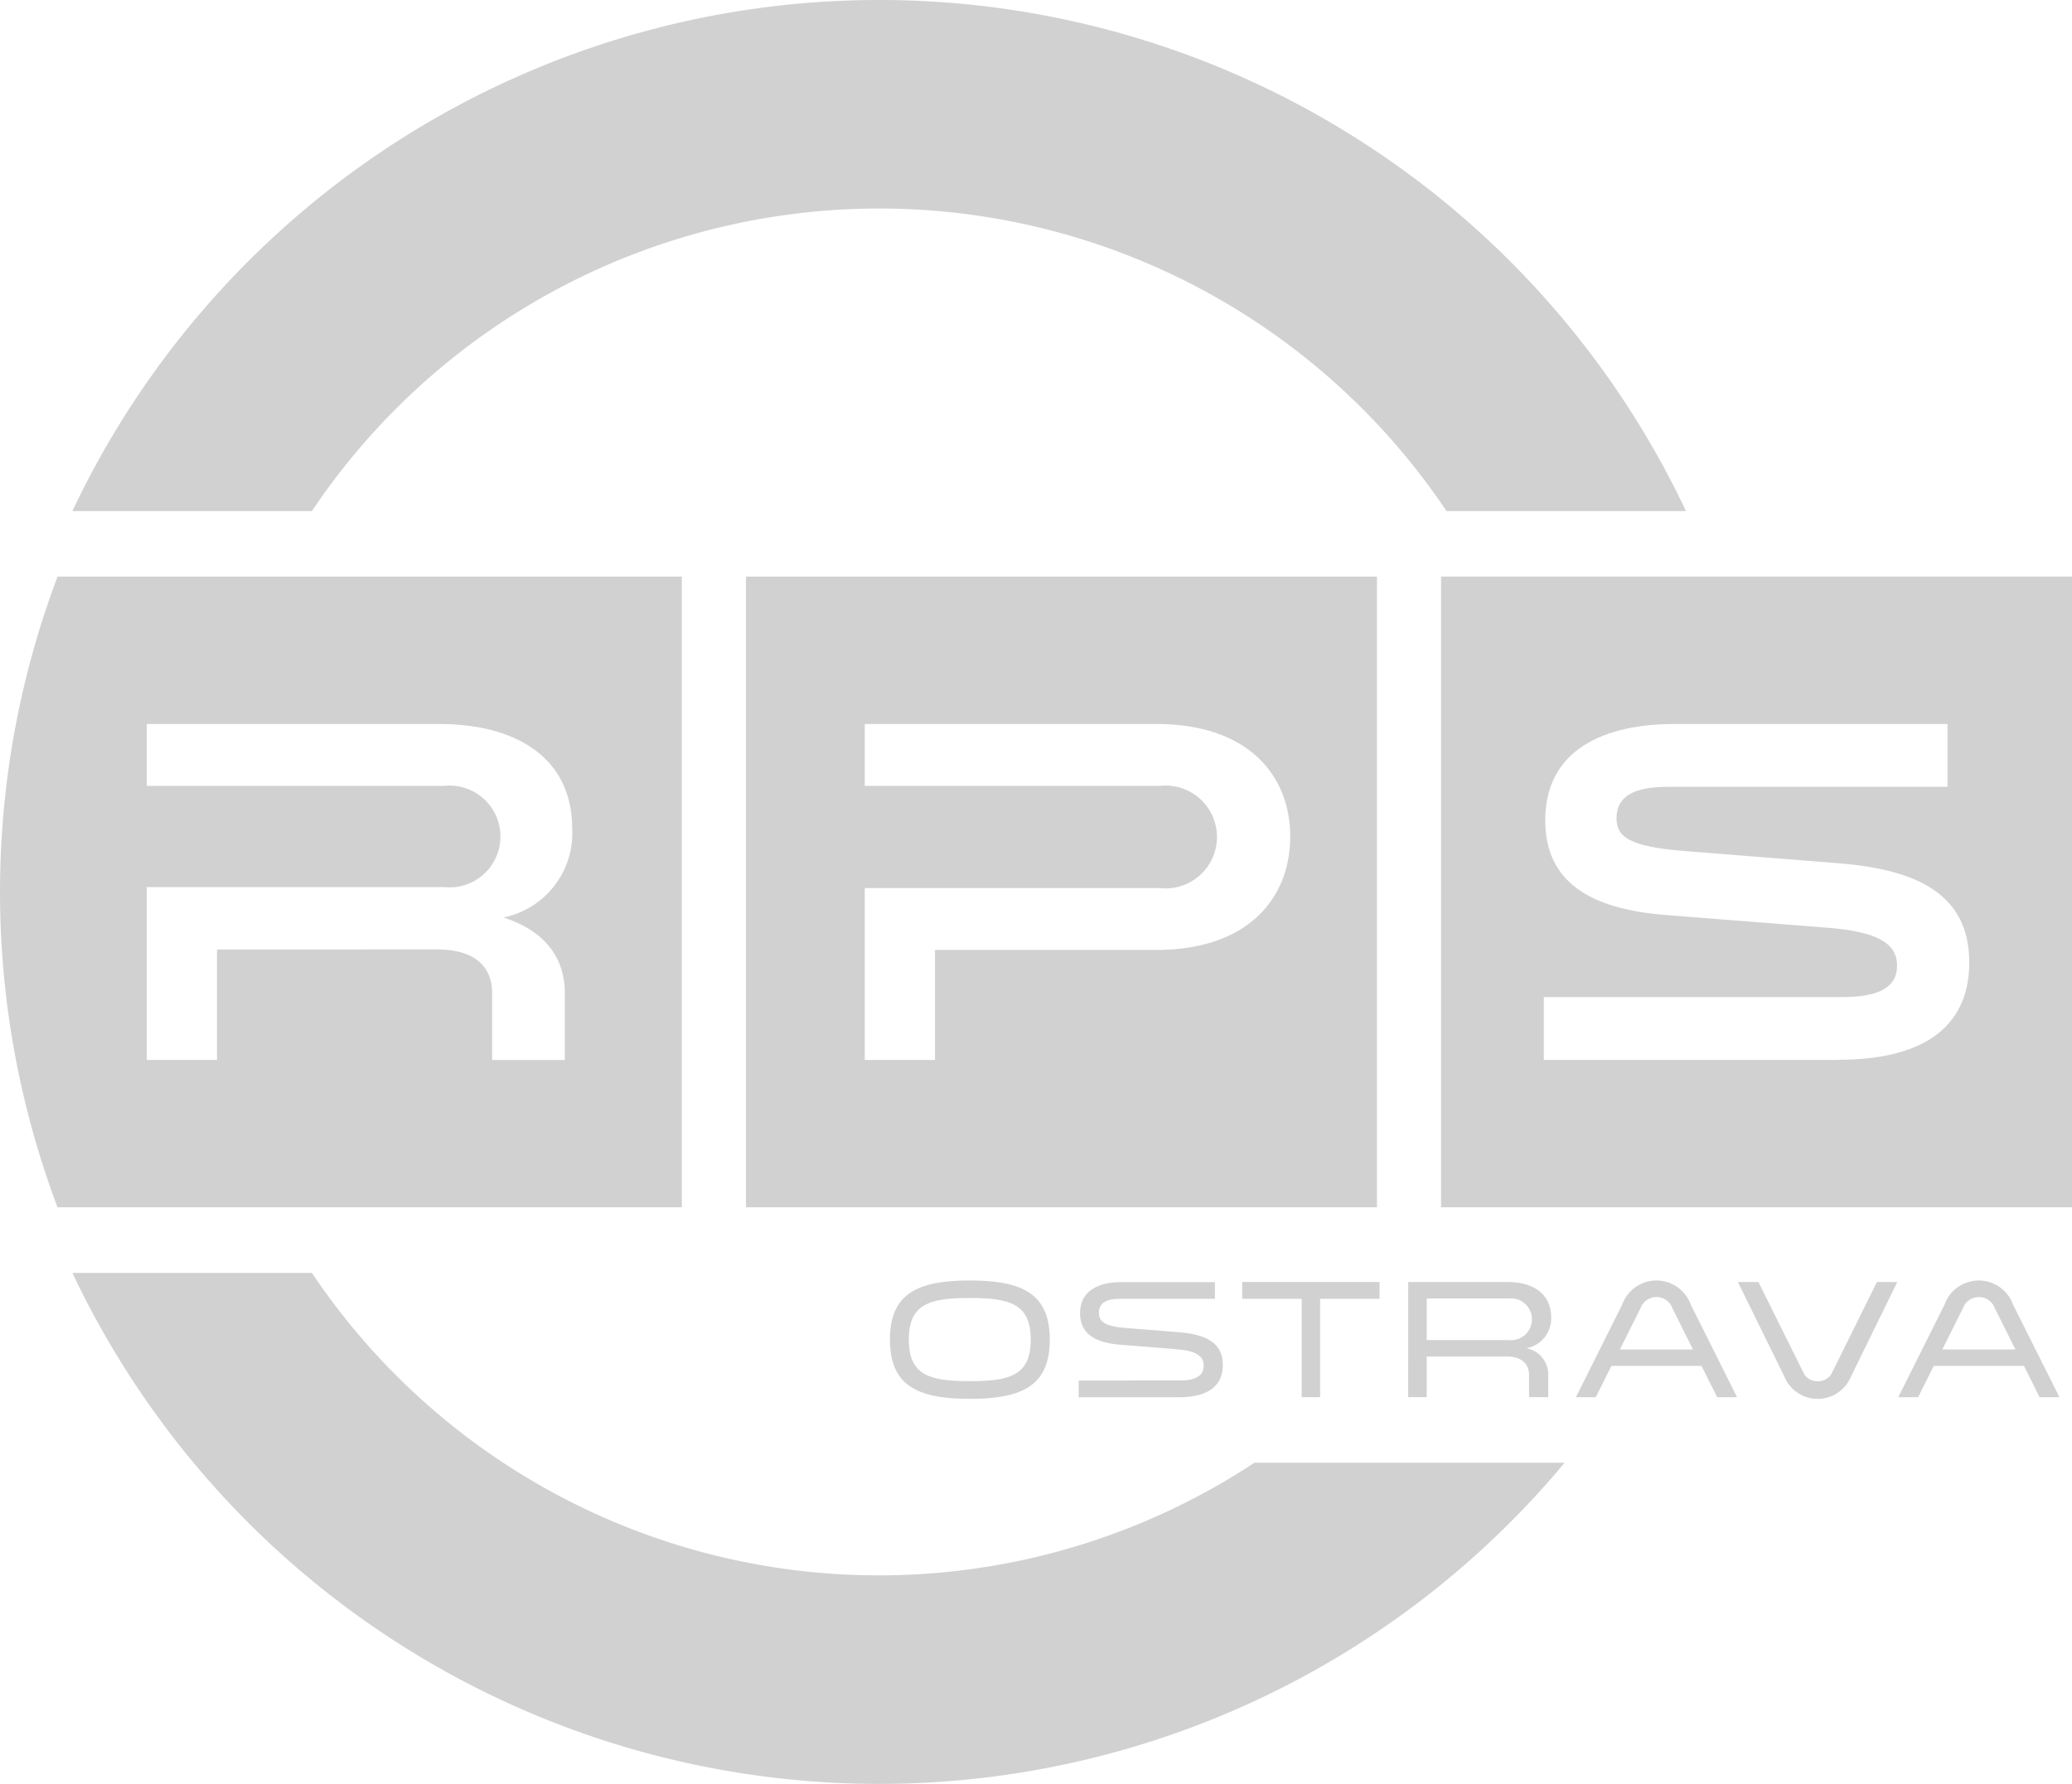
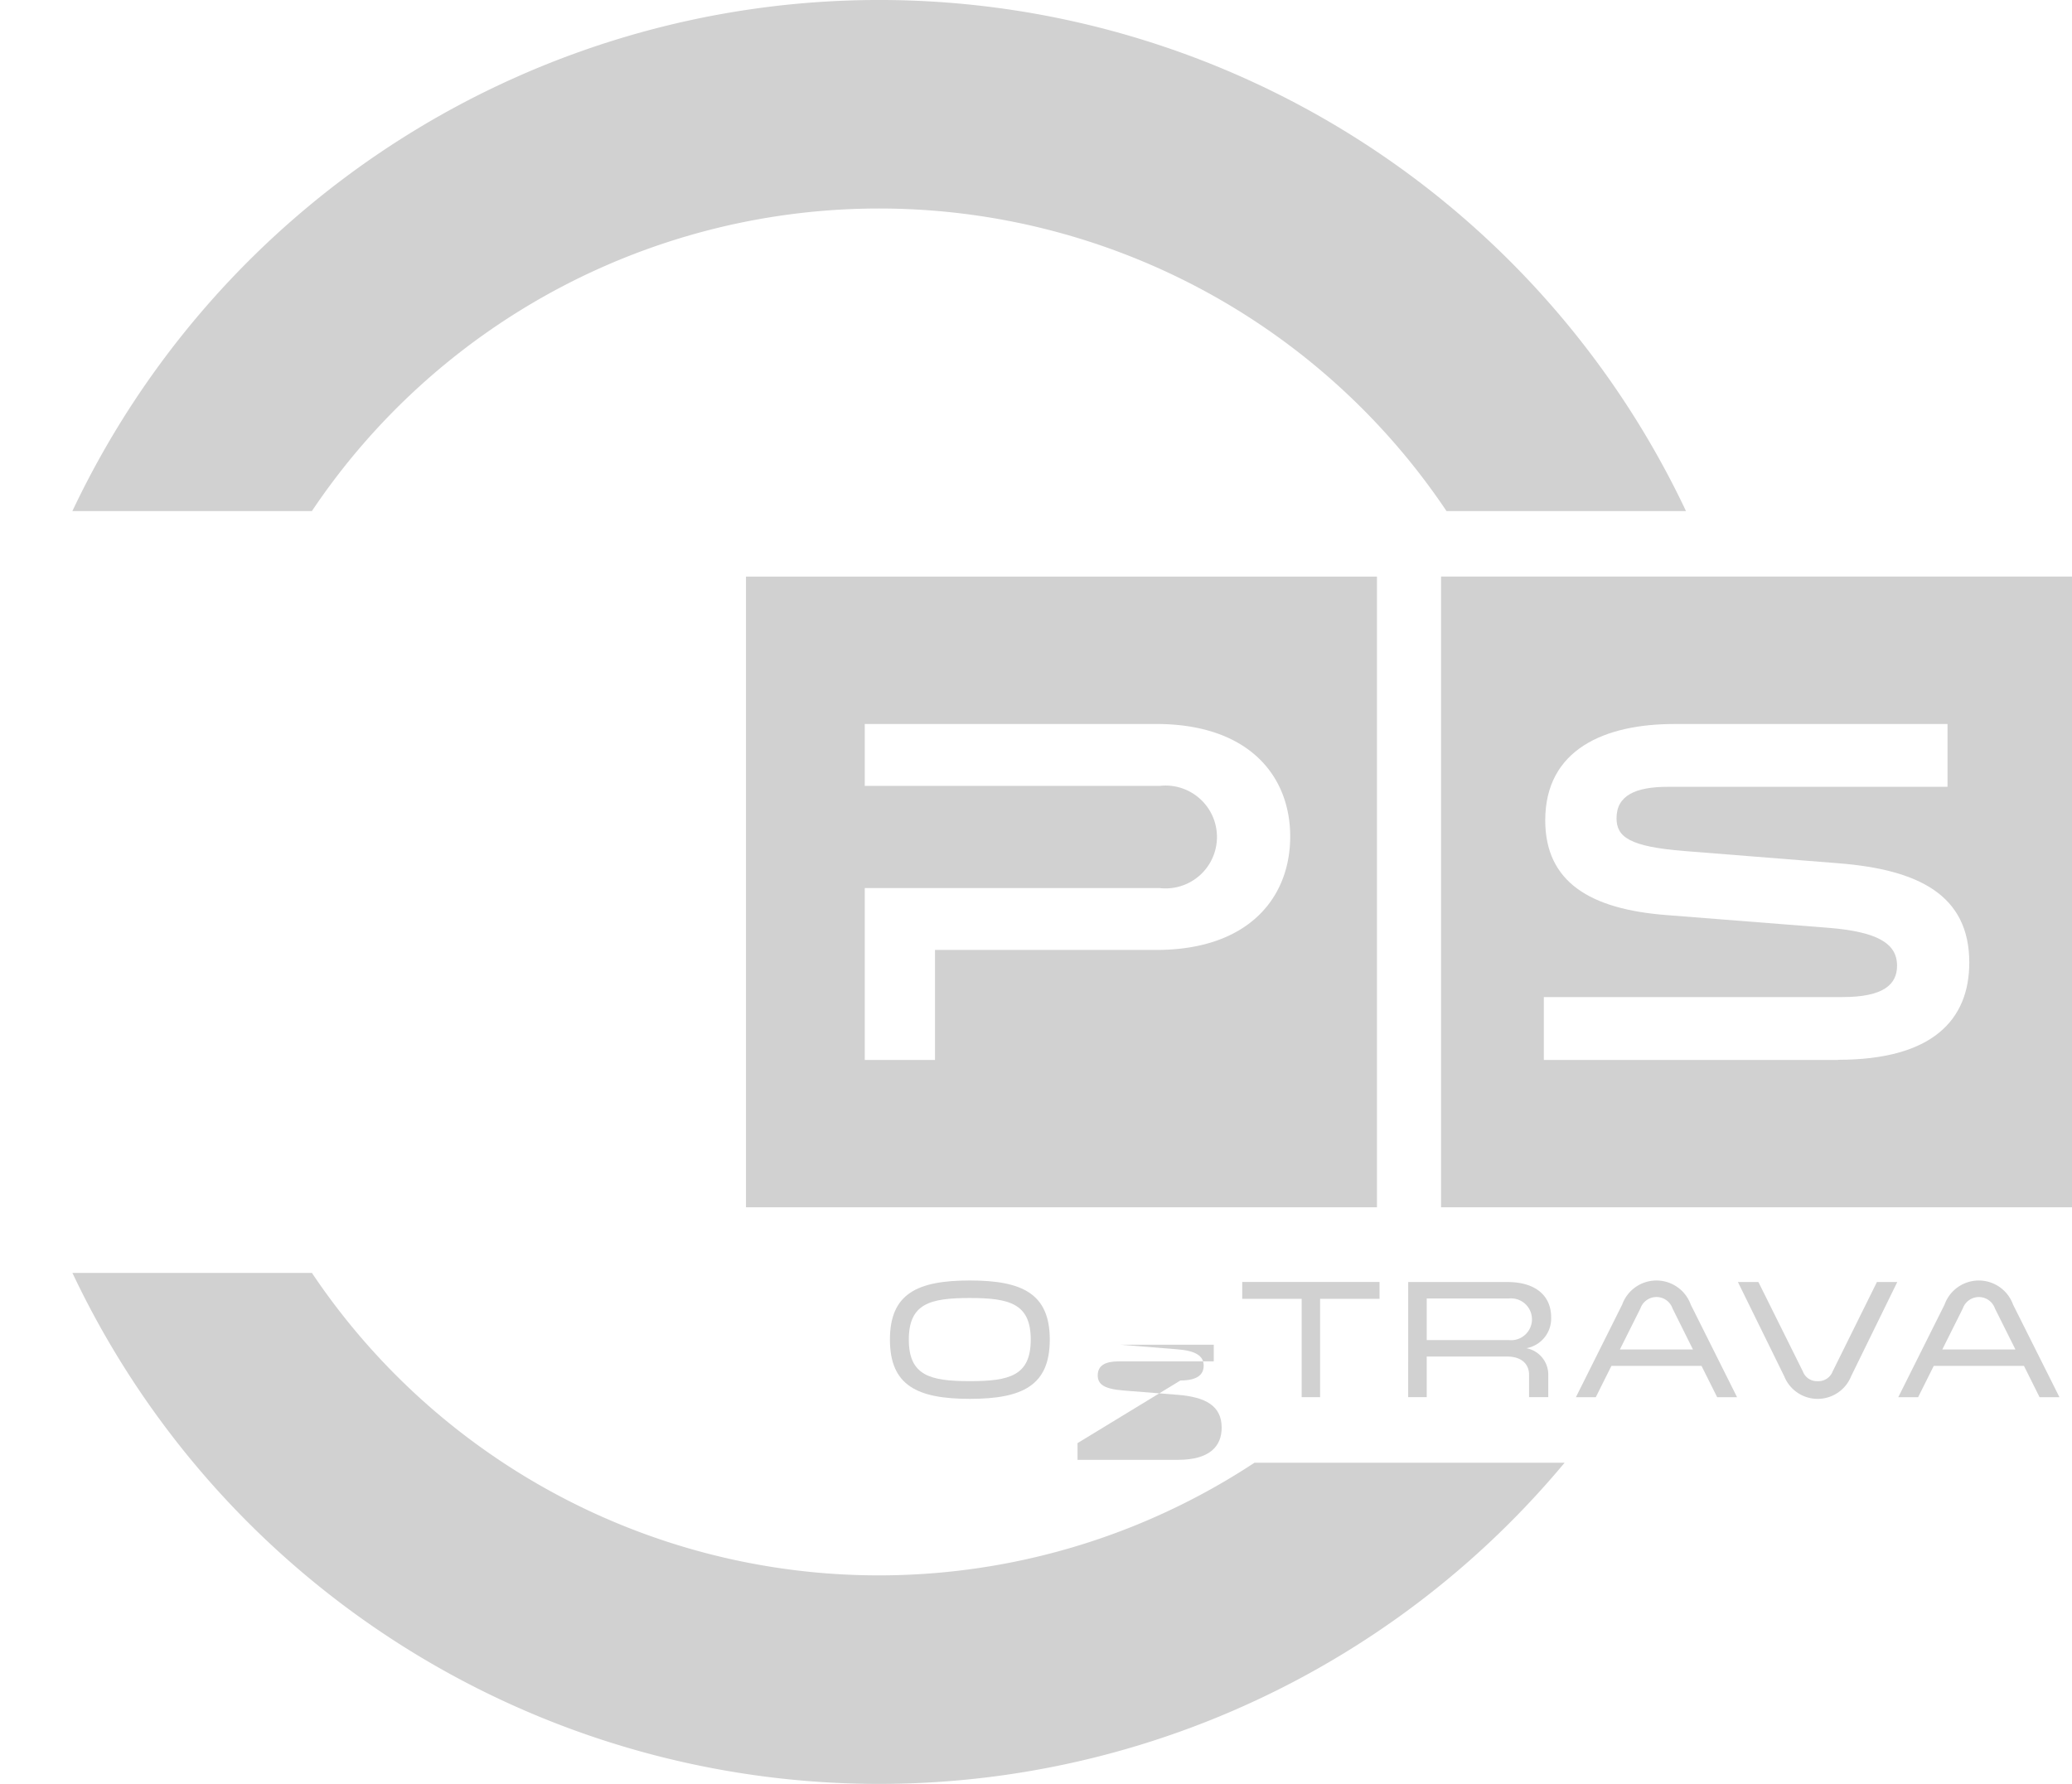
<svg xmlns="http://www.w3.org/2000/svg" id="rpsostrava" width="101.101" height="87.06" viewBox="0 0 101.101 87.06">
  <defs>
    <clipPath id="clip-path">
      <rect id="Rectangle_51" data-name="Rectangle 51" width="101.101" height="87.06" fill="#d1d1d1" />
    </clipPath>
  </defs>
  <g id="Group_59" data-name="Group 59" clip-path="url(#clip-path)">
    <path id="Path_292" data-name="Path 292" d="M65.068,139.162A33.3,33.3,0,0,1,19.075,129.9H7.389A43.529,43.529,0,0,0,80.2,139.162Z" transform="translate(-3.855 -67.775)" fill="#d1d1d1" />
    <path id="Path_293" data-name="Path 293" d="M19.072,24.943a33.329,33.329,0,0,1,55.363,0H86.12a43.537,43.537,0,0,0-78.734,0Z" transform="translate(-3.854)" fill="#d1d1d1" />
-     <path id="Path_294" data-name="Path 294" d="M2.809,58.841a43.578,43.578,0,0,0,0,30.783H33.268V58.841ZM27.56,79.2v3.236H24.012V79.124c0-.91-.5-2.085-2.684-2.085H10.588v5.393H7.162V73.995h14.5a2.484,2.484,0,1,0,0-4.938H7.162V66.035H21.4c4.028,0,6.52,1.823,6.52,5.107a4.2,4.2,0,0,1-3.358,4.337c2.087.672,3,2.016,3,3.716" transform="translate(0 -30.701)" fill="#d1d1d1" />
    <path id="Path_295" data-name="Path 295" d="M76.112,89.624H106.9V58.841H76.112ZM96.125,77.063H85.335v5.369H81.908V74.043H96.292a2.51,2.51,0,1,0,0-4.986H81.908V66.035H96.125c4.528,0,6.542,2.54,6.542,5.491,0,2.973-2.014,5.537-6.542,5.537" transform="translate(-39.713 -30.701)" fill="#d1d1d1" />
    <path id="Path_296" data-name="Path 296" d="M147.031,89.622h30.786V58.839H147.031ZM166.4,82.43H152.046V79.362h14.573c2.016,0,2.662-.624,2.662-1.532,0-1.1-.983-1.655-3.334-1.847l-7.933-.624c-3.692-.288-5.9-1.6-5.9-4.624,0-3.476,2.922-4.7,6.3-4.7h13.329V69.1H158.11c-1.608,0-2.517.43-2.517,1.534,0,.91.625,1.388,3.31,1.6l7.552.6c3.856.311,6.35,1.536,6.35,4.844,0,2.78-1.774,4.745-6.4,4.745" transform="translate(-76.716 -30.7)" fill="#d1d1d1" />
    <path id="Path_297" data-name="Path 297" d="M98.594,133.563c0,2.241-1.332,2.892-3.9,2.892s-3.9-.651-3.9-2.892,1.331-2.885,3.9-2.885,3.9.651,3.9,2.885m-.929,0c0-1.751-1.027-2.03-2.975-2.03s-2.974.279-2.974,2.03,1.027,2.028,2.974,2.028,2.975-.269,2.975-2.028" transform="translate(-47.371 -68.184)" fill="#d1d1d1" />
-     <path id="Path_298" data-name="Path 298" d="M115.025,135.64c.8,0,1.134-.27,1.134-.723,0-.477-.387-.732-1.314-.8l-2.754-.222c-1.258-.1-1.964-.552-1.964-1.538,0-1.1.9-1.517,2.021-1.517h4.56v.813h-4.643c-.649,0-1.018.2-1.018.681,0,.435.3.666,1.272.741l2.654.212c1.323.108,2.121.528,2.121,1.6,0,.939-.624,1.571-2.128,1.571h-4.905v-.816Z" transform="translate(-57.427 -68.266)" fill="#d1d1d1" />
+     <path id="Path_298" data-name="Path 298" d="M115.025,135.64c.8,0,1.134-.27,1.134-.723,0-.477-.387-.732-1.314-.8l-2.754-.222h4.56v.813h-4.643c-.649,0-1.018.2-1.018.681,0,.435.3.666,1.272.741l2.654.212c1.323.108,2.121.528,2.121,1.6,0,.939-.624,1.571-2.128,1.571h-4.905v-.816Z" transform="translate(-57.427 -68.266)" fill="#d1d1d1" />
    <path id="Path_299" data-name="Path 299" d="M129.644,136.456v-4.8h-2.9v-.822h6.7v.822h-2.9v4.8Z" transform="translate(-66.131 -68.267)" fill="#d1d1d1" />
    <path id="Path_300" data-name="Path 300" d="M143.678,130.836h4.847c1.373,0,2.128.672,2.128,1.718a1.468,1.468,0,0,1-1.208,1.511,1.312,1.312,0,0,1,1.068,1.314v1.076h-.937v-1.095c0-.45-.286-.888-1.085-.888h-3.909v1.982h-.905Zm4.913,2.834a1.021,1.021,0,1,0,0-2.031h-4.008v2.031Z" transform="translate(-74.967 -68.266)" fill="#d1d1d1" />
    <path id="Path_301" data-name="Path 301" d="M168.653,136.375h-.97l-.765-1.53h-4.395l-.764,1.53h-.97l2.258-4.52a1.778,1.778,0,0,1,3.346,0Zm-3.148-4.331a.83.83,0,0,0-1.569,0l-1,2H166.5Z" transform="translate(-83.895 -68.184)" fill="#d1d1d1" />
    <path id="Path_302" data-name="Path 302" d="M185.1,130.836l-2.253,4.6a1.758,1.758,0,0,1-3.262,0l-2.26-4.6h1l2.168,4.361a.732.732,0,0,0,.723.477.744.744,0,0,0,.732-.477l2.159-4.361Z" transform="translate(-92.525 -68.266)" fill="#d1d1d1" />
    <path id="Path_303" data-name="Path 303" d="M201.549,136.375h-.97l-.763-1.53h-4.4l-.764,1.53h-.968l2.258-4.52a1.776,1.776,0,0,1,3.343,0Zm-3.148-4.331a.83.83,0,0,0-1.568,0l-1,2H199.4Z" transform="translate(-101.06 -68.184)" fill="#d1d1d1" />
  </g>
</svg>